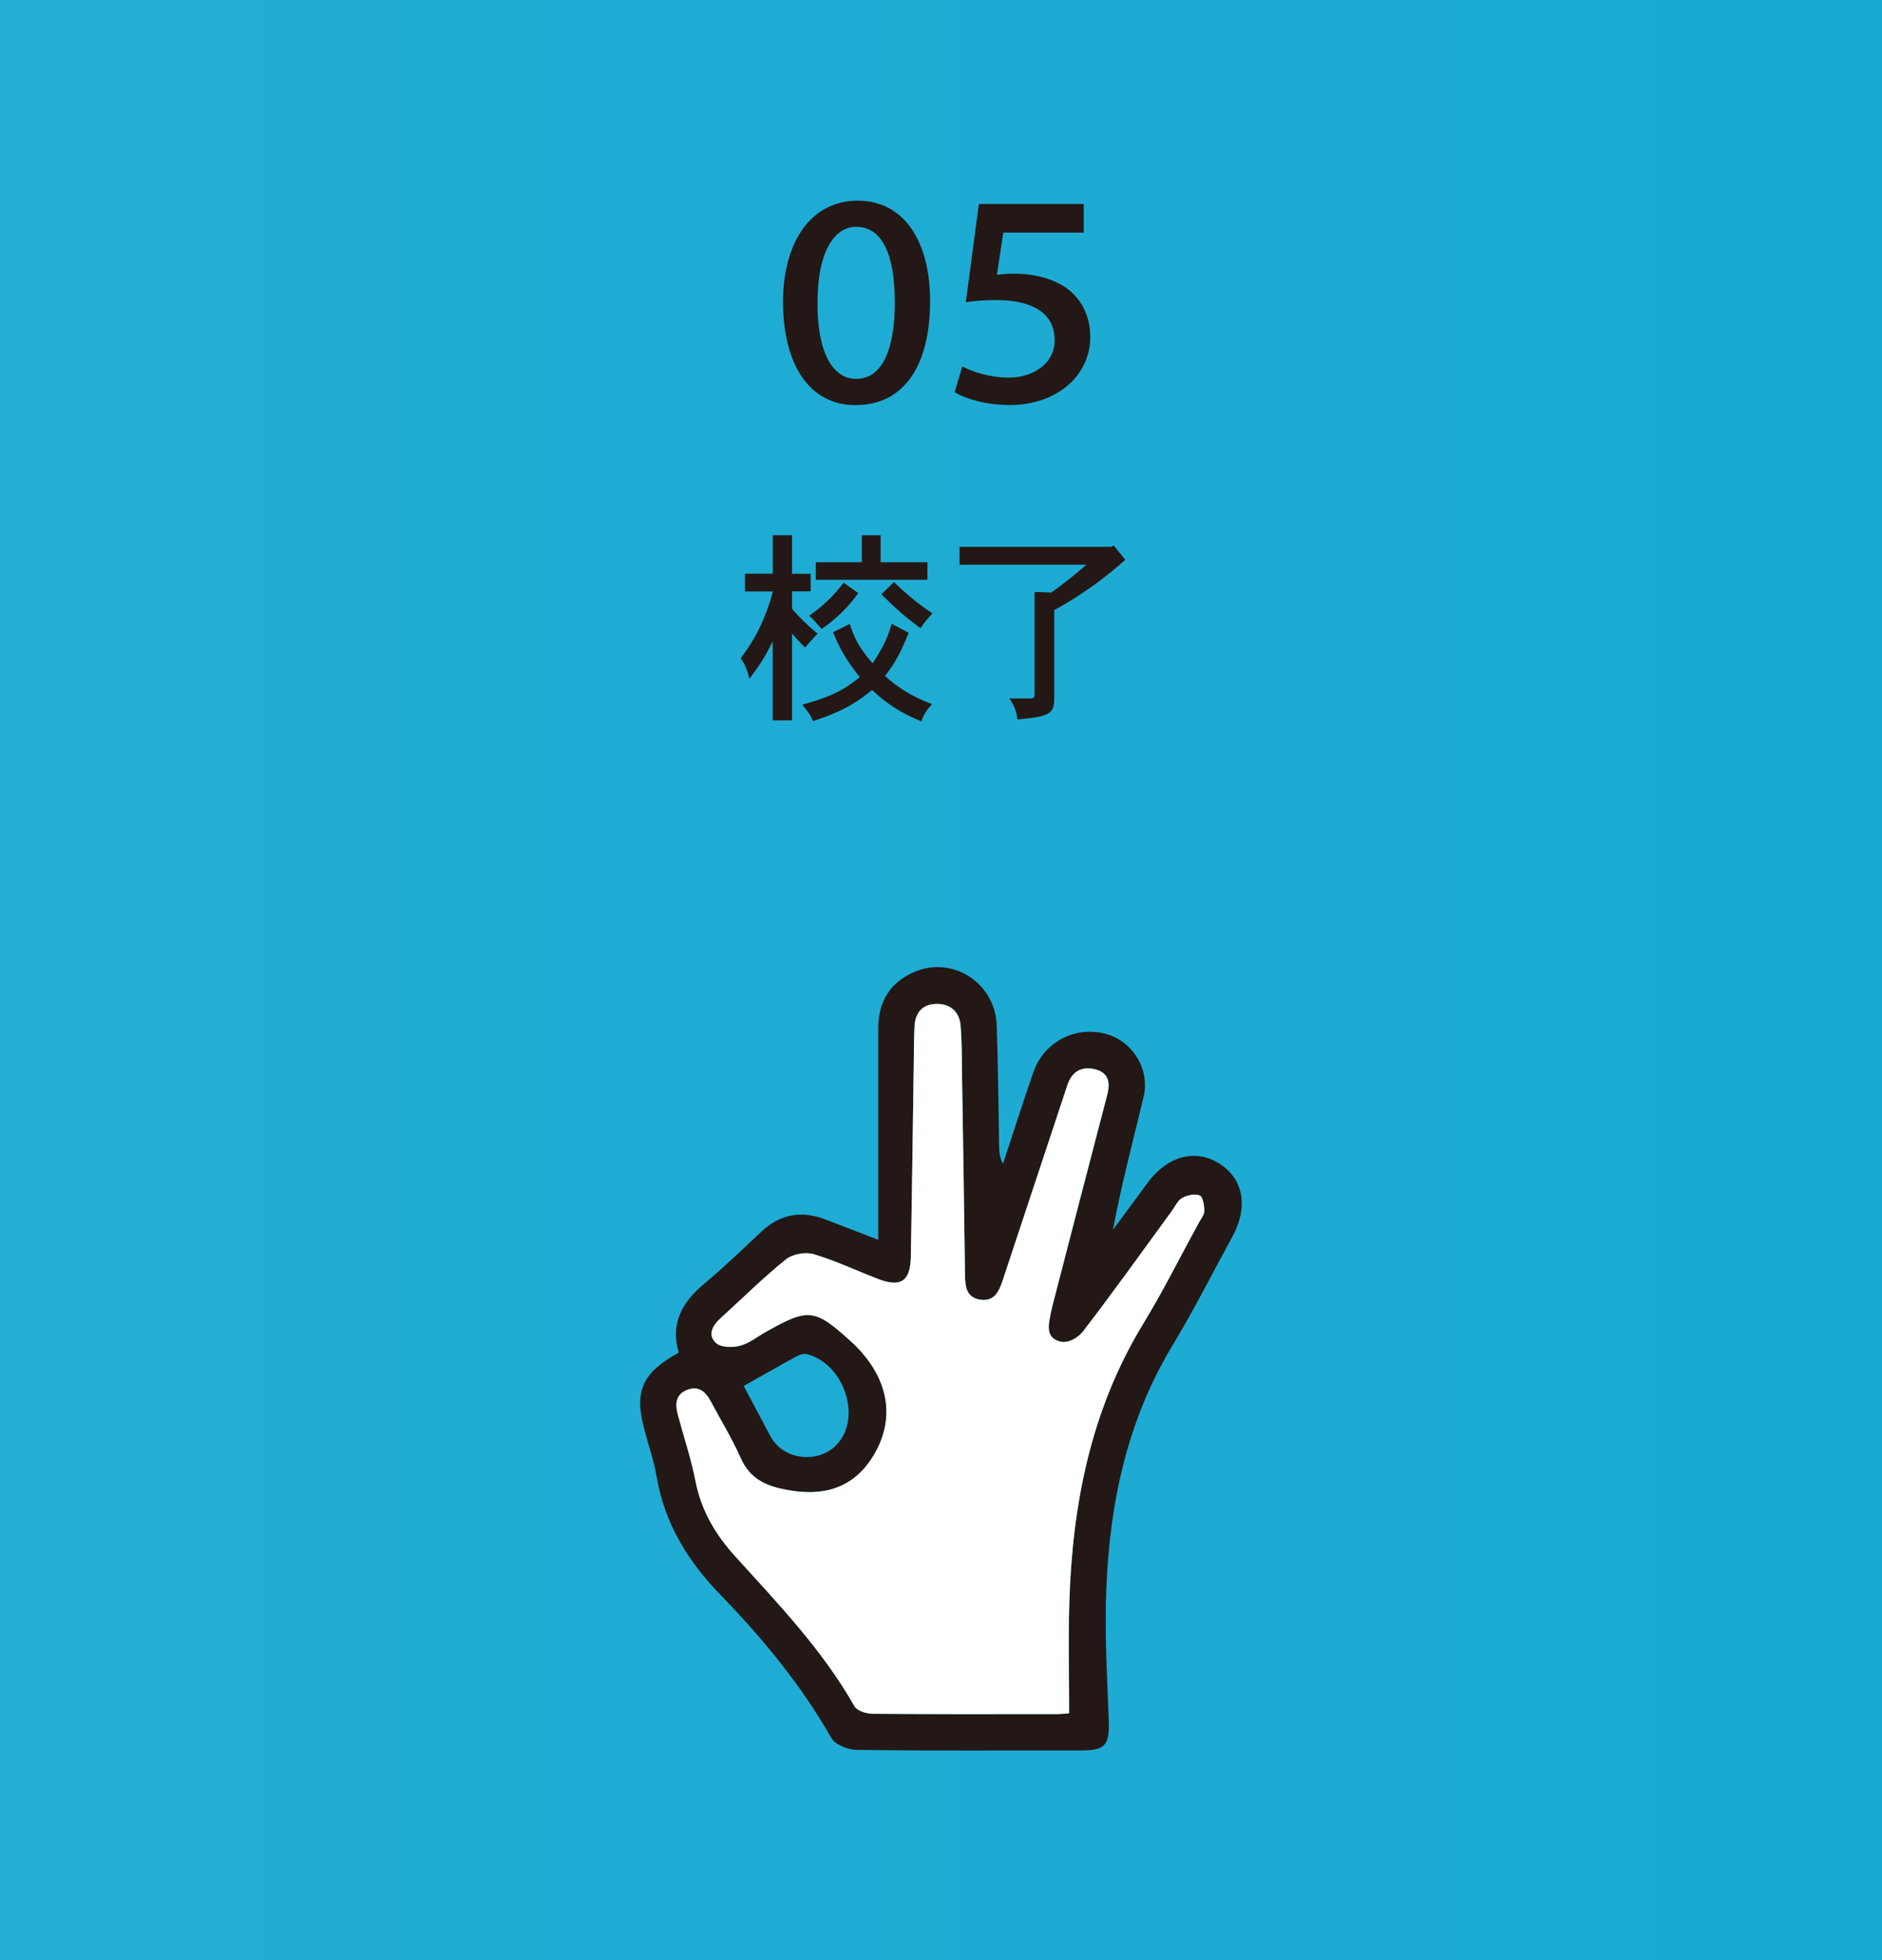
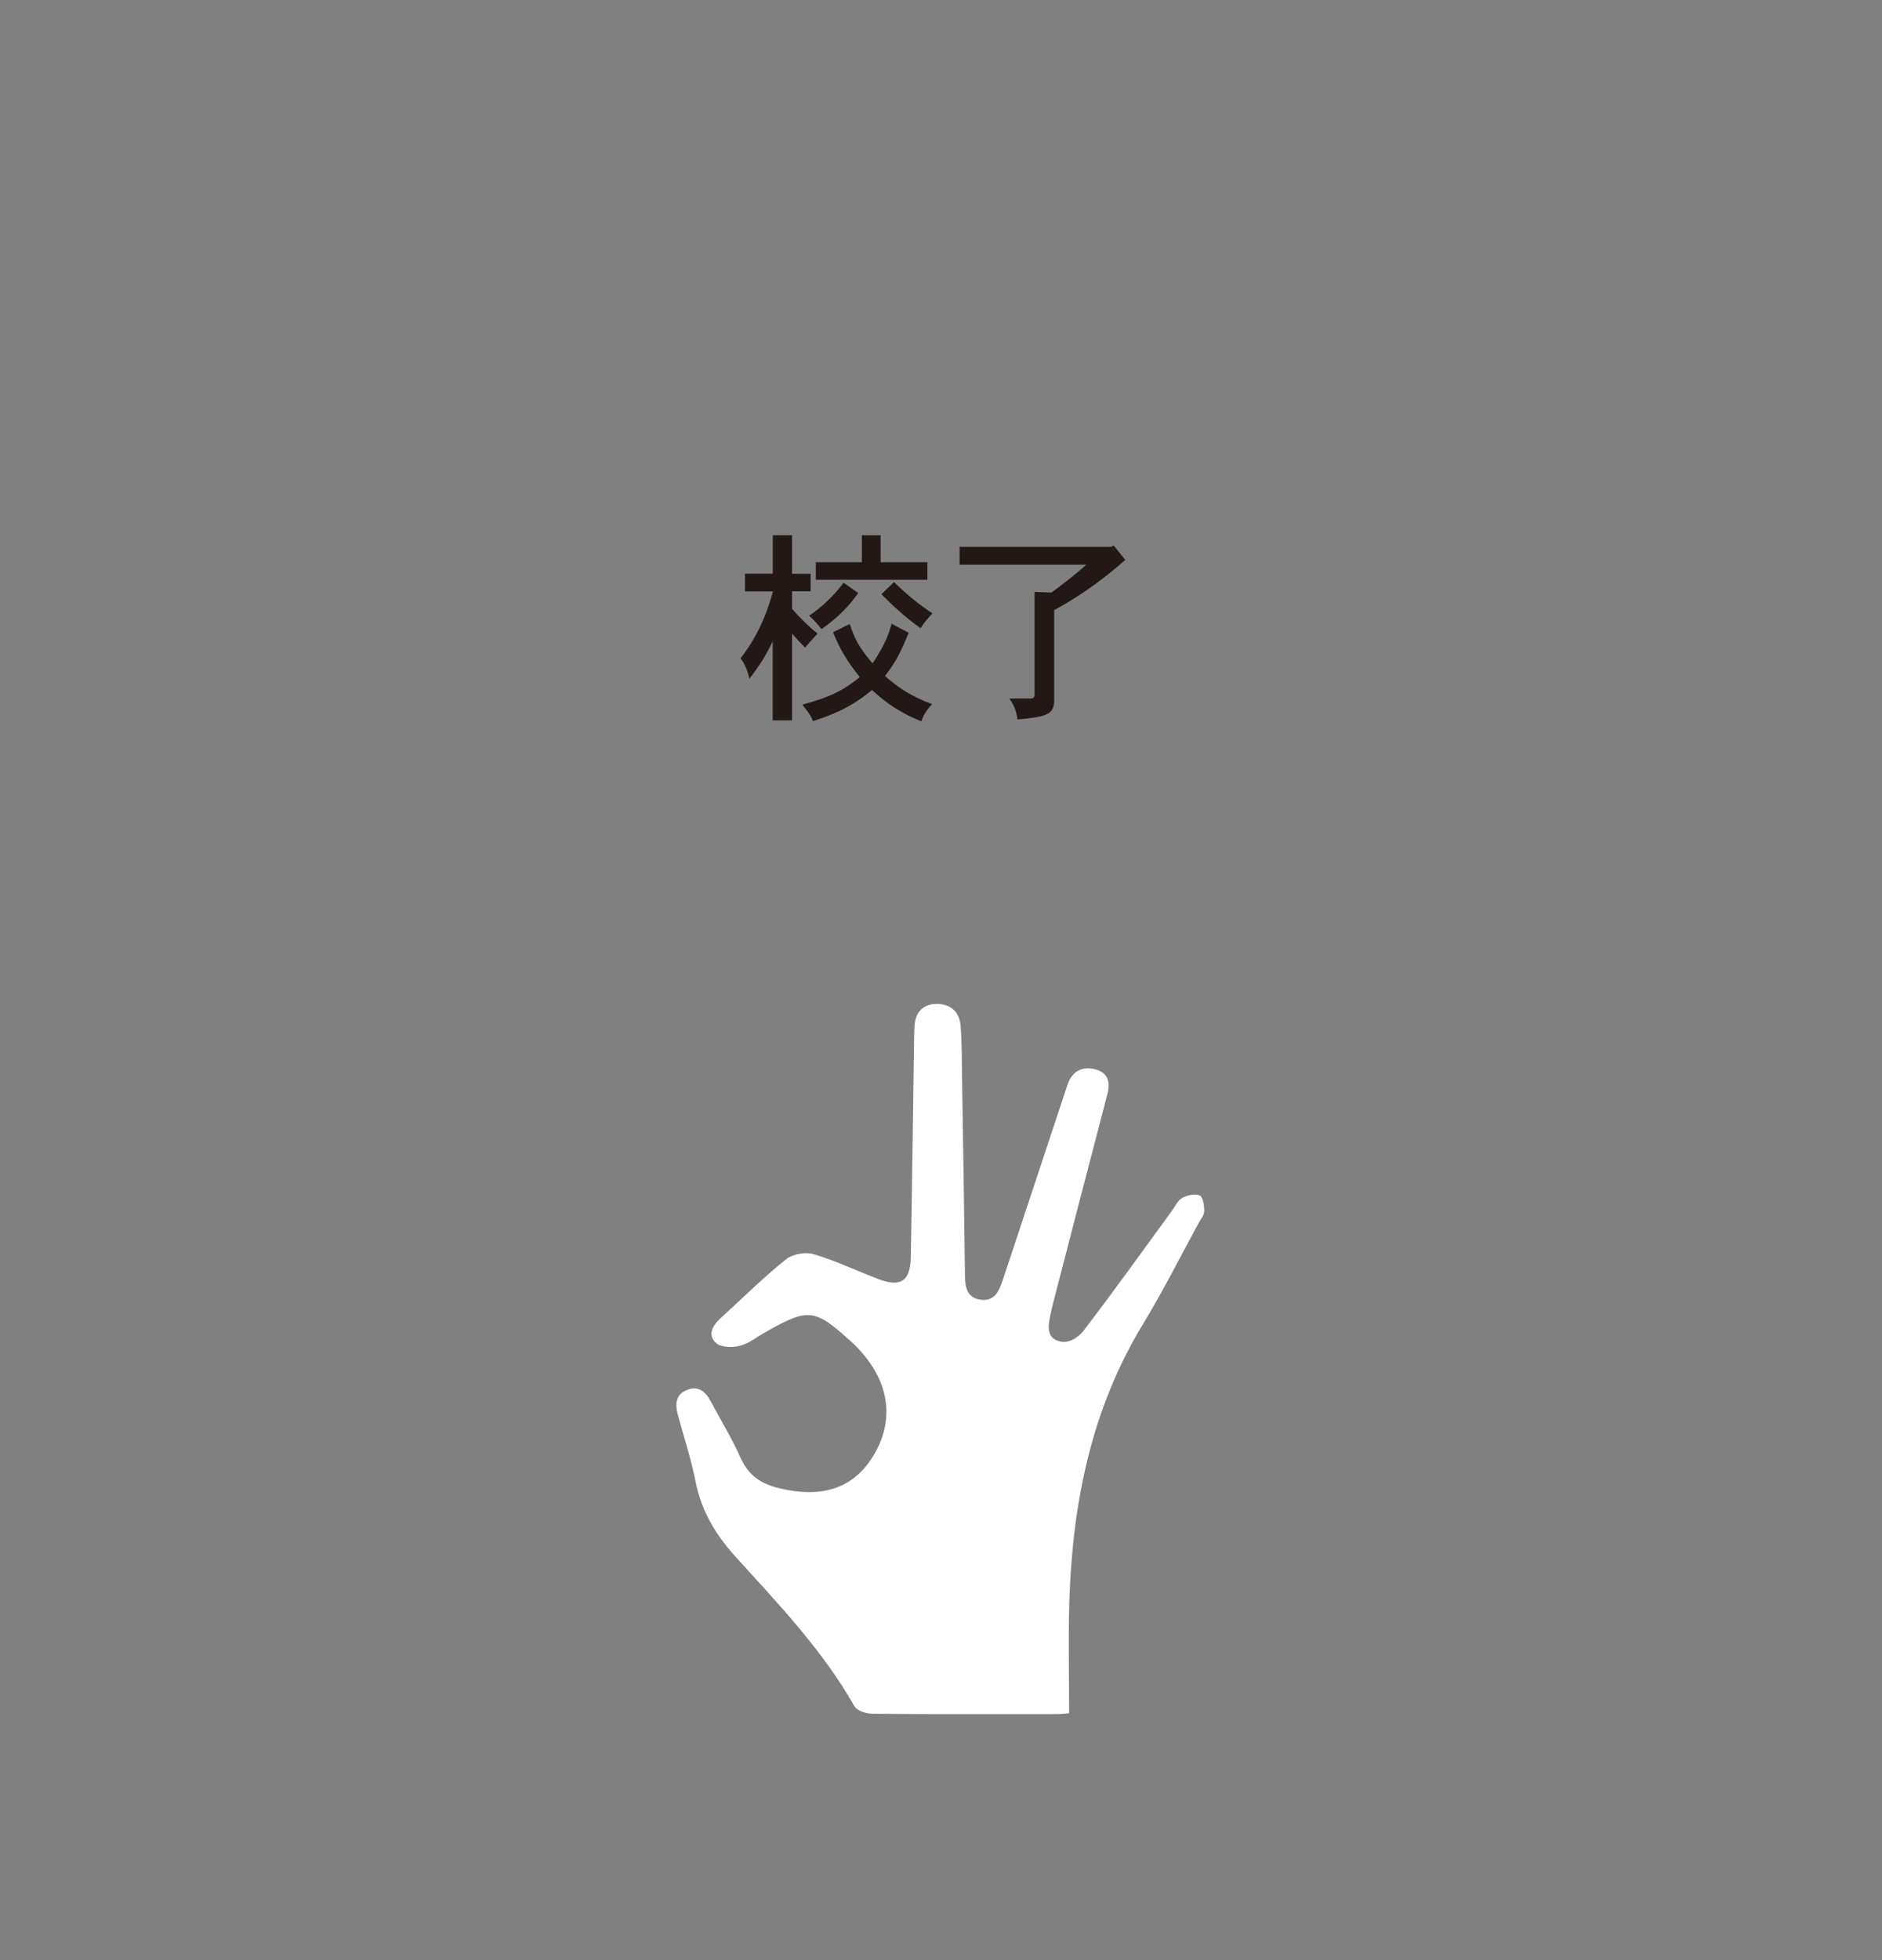
<svg xmlns="http://www.w3.org/2000/svg" id="e" viewBox="0 0 245 255">
  <rect x="0" y="0" width="245" height="255" fill="#808080" stroke="none" />
  <defs>
    <linearGradient id="f" x1="-1550.45" y1="129.04" x2="712.98" y2="126.96" gradientUnits="userSpaceOnUse">
      <stop offset="0" stop-color="#6ebede" />
      <stop offset=".32" stop-color="#4eb6d9" />
      <stop offset="1" stop-color="#00a5d0" />
    </linearGradient>
  </defs>
-   <rect width="245" height="255" style="fill:url(#f);" />
  <g>
-     <path d="m101.92,39.48c0-8.19,3.76-13.37,9.74-13.37s9.42,5.22,9.42,13.06c0,8.23-3.28,13.53-9.69,13.53h-.08c-5.82,0-9.3-5.1-9.38-13.22Zm14.56-.2c0-6.13-1.62-9.77-5.03-9.77-3.01,0-5.02,3.56-5.02,9.77-.08,6.45,1.94,10.01,4.99,10.01h.04c3.32,0,5.03-3.68,5.03-10.01Z" style="fill:#231815;" />
-     <path d="m141.1,30.26h-10.49l-.83,5.5c.63-.08,1.23-.16,2.18-.16,2.33,0,4.47.48,6.21,1.46,2.09,1.19,3.76,3.44,3.76,6.81,0,4.87-4.2,8.82-10.49,8.82-3.2,0-5.77-.83-7.16-1.66l.99-3.36c1.15.63,3.52,1.46,6.05,1.46,3.09,0,6.02-1.78,5.97-4.91,0-2.97-2.14-5.18-7.68-5.18-1.58,0-2.77.12-3.88.28l1.7-12.78h13.65v3.72Z" style="fill:#231815;" />
-   </g>
+     </g>
  <g>
    <path d="m103.11,69.61v5.04h2.42v2.28h-2.42v2.28c.91,1.05,2.04,2.2,3.32,3.22-.51.54-1.1,1.21-1.63,1.82-.54-.54-1.13-1.18-1.69-1.82v11.29h-2.52v-10.29c-.89,1.85-1.55,2.92-3.03,4.88-.24-1.05-.62-2.01-1.15-2.65,1.13-1.53,2.92-3.97,4.21-8.71h-3.64v-2.31h3.62v-5.01h2.52Zm15.18,12.71c-1.02,2.52-1.64,3.75-3.08,5.63,1.69,1.47,3.24,2.57,6.14,3.67-.64.62-1.13,1.37-1.4,2.23-2.55-1.02-4.5-2.28-6.43-4.08-1.77,1.45-3.65,2.76-7.7,4.05-.21-.72-.83-1.45-1.37-2.14,4.05-1.1,5.66-2.12,7.48-3.59-1.66-2.07-2.57-3.57-3.48-5.84l2.17-1.07c.56,1.69,1.1,2.98,2.98,5.12,1.64-2.49,2.09-3.78,2.47-5.15l2.23,1.18Zm-6.57-5.17c-1.18,1.74-2.89,3.4-4.77,4.69-.48-.59-1.07-1.26-1.61-1.74,1.64-1.1,3.27-2.65,4.48-4.29l1.9,1.34Zm2.92-7.51v3.51h6.09v2.28h-14.53v-2.28h6v-3.51h2.44Zm1.74,6.08c1.47,1.45,3.19,2.9,5.01,4.08-.56.59-1.1,1.21-1.55,1.93-1.85-1.31-3.54-2.84-5.1-4.42l1.64-1.58Z" style="fill:#231815;" />
    <path d="m144.99,70.98l1.5,1.85c-2.17,1.96-5.42,4.48-9.25,6.54v11.58c0,1.9-.67,2.3-4.8,2.65-.06-.88-.4-1.85-1.05-2.73h2.81c.32,0,.48-.16.48-.48v-13.38l2.2.08c1.45-1.07,2.97-2.23,4.55-3.62h-16.51v-2.33h19.73l.32-.16Z" style="fill:#231815;" />
  </g>
  <g id="g">
-     <path d="m88.36,175.99c-1.14-3.91.5-6.64,3.37-9.02,2.56-2.13,4.96-4.46,7.39-6.74,2.47-2.31,5.25-2.76,8.36-1.57,2.05.79,4.11,1.58,6.85,2.64,0-9.48,0-18.51,0-27.54,0-3.47,1.57-5.97,4.72-7.32,4.97-2.12,10.5,1.45,10.7,6.92.19,5.16.22,10.32.31,15.48.02.83,0,1.66.51,2.57,1.31-3.95,2.57-7.92,3.93-11.86,1.35-3.92,5.32-6.06,9.31-5.08,3.56.87,5.94,4.59,5.06,8.25-1.36,5.7-2.89,11.36-3.98,17.28,1.5-2.04,3-4.07,4.5-6.11,2.56-3.47,6.17-4.47,9.26-2.56,3.24,2,3.91,5.67,1.75,9.62-2.59,4.74-5.03,9.56-7.81,14.17-5.87,9.74-8.13,20.44-8.57,31.58-.23,5.7.11,11.42.32,17.13.11,3.15-.42,3.89-3.5,3.9-9.77,0-19.54.06-29.3-.07-1.14-.01-2.82-.68-3.32-1.56-3.93-6.89-8.93-12.95-14.41-18.59-4.26-4.39-7.29-9.3-8.33-15.4-.36-2.1-1.08-4.14-1.62-6.21-1.3-4.92-.28-7.29,4.5-9.92Zm50.83,46.93c0-4.88-.12-9.63.02-14.36.39-12.86,2.81-25.18,9.64-36.37,2.6-4.26,4.83-8.75,7.23-13.13.27-.49.7-.99.7-1.48,0-.71-.15-1.84-.58-2.04-.61-.28-1.63-.05-2.29.31-.57.3-.9,1.08-1.32,1.65-3.84,5.25-7.62,10.55-11.59,15.71-.6.78-2.02,1.72-3.17,1.26-1.39-.42-1.47-1.57-1.11-3.23.09-.41.18-.92.3-1.38,2.37-9.13,4.72-18.26,7.12-27.39.4-1.51.24-2.8-1.36-3.29-1.58-.48-3-.06-3.7,1.67-.18.44-.31.9-.46,1.35-2.69,8.12-5.39,16.25-8.08,24.37-.48,1.44-1.09,2.79-2.91,2.52-1.83-.28-1.99-1.74-2-3.27-.11-8.57-.24-17.14-.38-25.71-.03-2.22-.01-4.45-.19-6.66-.15-1.85-1.36-2.89-3.2-2.84-1.77.05-2.71,1.14-2.8,2.92-.04.71-.05,1.43-.06,2.14-.14,9.29-.25,18.57-.42,27.86-.06,3.16-1.32,3.99-4.25,2.87-2.81-1.08-5.55-2.39-8.43-3.24-1.06-.31-2.74,0-3.59.69-2.96,2.39-5.67,5.08-8.49,7.64-1.06.96-1.75,2.22-.58,3.25.65.58,2.14.6,3.11.34,1.19-.31,2.23-1.17,3.34-1.79,5.59-3.15,6.36-3.07,11.15,1.28.59.53,1.14,1.11,1.64,1.72,3.51,4.23,3.86,9.01,1.03,13.41-2.57,3.98-6.54,5.21-11.94,3.95-2.42-.56-4.12-1.65-5.16-4-1.12-2.53-2.59-4.91-3.89-7.36-.67-1.25-1.6-2.04-3.07-1.46-1.49.59-1.57,1.85-1.21,3.19.78,2.91,1.74,5.78,2.32,8.73.75,3.79,2.57,6.87,5.14,9.71,5.59,6.17,11.38,12.19,15.54,19.52.34.6,1.54.98,2.35.98,8.02.07,16.04.05,24.05.04.54,0,1.08-.07,1.56-.1Zm-42.38-42.61c1.2,2.25,2.34,4.41,3.5,6.57,1.76,3.27,6.69,3.63,8.96.67,2.82-3.67.39-10.22-4.25-11.38-.39-.1-.92.07-1.3.28-2.29,1.25-4.55,2.54-6.91,3.87Z" style="fill:#231815;" />
-   </g>
+     </g>
  <path d="m139.18,222.92c0-4.88-.12-9.63.02-14.36.39-12.86,2.81-25.18,9.64-36.37,2.6-4.26,4.83-8.75,7.23-13.13.27-.49.7-.99.7-1.48,0-.71-.15-1.84-.58-2.04-.61-.28-1.63-.05-2.29.31-.57.3-.9,1.08-1.32,1.65-3.84,5.25-7.62,10.55-11.59,15.71-.6.78-2.02,1.72-3.17,1.26-1.39-.42-1.47-1.57-1.11-3.23.09-.41.18-.92.3-1.38,2.37-9.13,4.72-18.26,7.12-27.39.4-1.51.24-2.8-1.36-3.29-1.58-.48-3-.06-3.7,1.67-.18.44-.31.9-.46,1.35-2.69,8.12-5.39,16.25-8.08,24.37-.48,1.44-1.09,2.79-2.91,2.52-1.83-.28-1.99-1.74-2-3.27-.11-8.57-.24-17.14-.38-25.71-.03-2.22-.01-4.45-.19-6.66-.15-1.85-1.36-2.89-3.2-2.84-1.77.05-2.71,1.14-2.8,2.92-.04.71-.05,1.43-.06,2.14-.14,9.29-.25,18.57-.42,27.86-.06,3.16-1.32,3.99-4.25,2.87-2.81-1.08-5.55-2.39-8.43-3.24-1.06-.31-2.74,0-3.59.69-2.96,2.39-5.67,5.08-8.49,7.64-1.06.96-1.75,2.22-.58,3.25.65.58,2.14.6,3.11.34,1.19-.31,2.23-1.17,3.34-1.79,5.59-3.15,6.36-3.07,11.15,1.28.59.53,1.14,1.11,1.64,1.72,3.51,4.23,3.86,9.01,1.03,13.41-2.57,3.98-6.54,5.21-11.94,3.95-2.42-.56-4.12-1.65-5.16-4-1.12-2.53-2.59-4.91-3.89-7.36-.67-1.25-1.6-2.04-3.07-1.46-1.49.59-1.57,1.85-1.21,3.19.78,2.91,1.74,5.78,2.32,8.73.75,3.79,2.57,6.87,5.14,9.71,5.59,6.17,11.38,12.19,15.54,19.52.34.6,1.54.98,2.35.98,8.02.07,16.04.05,24.05.04.54,0,1.08-.07,1.56-.1Z" style="fill:#fff;" />
</svg>